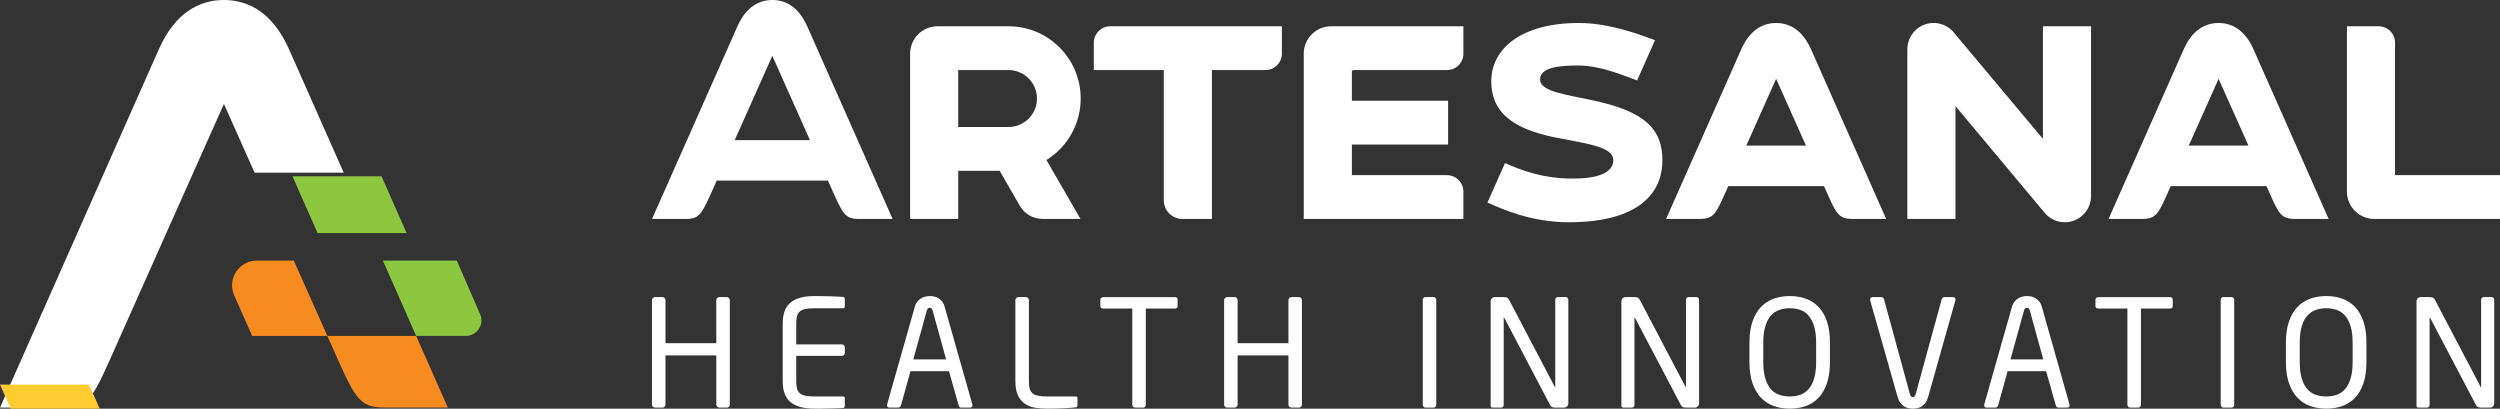
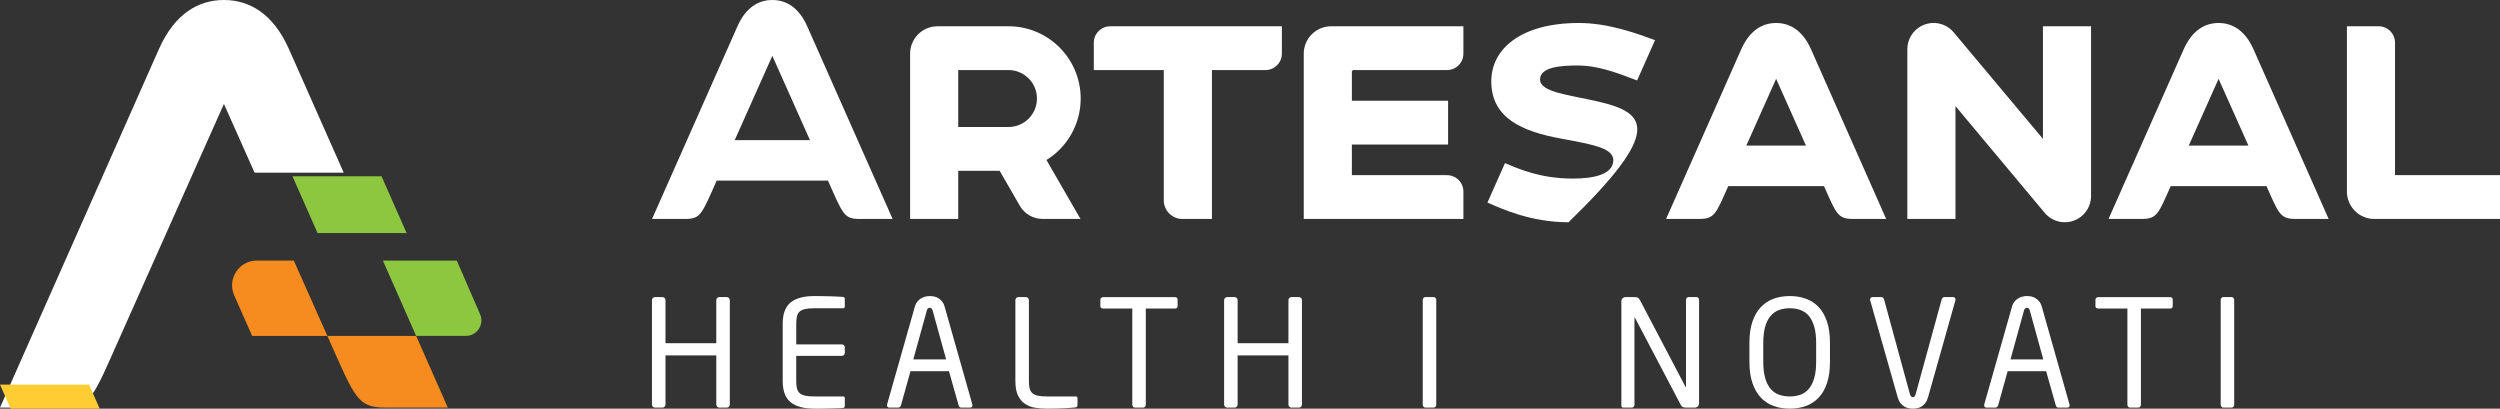
<svg xmlns="http://www.w3.org/2000/svg" width="624" height="102" viewBox="0 0 624 102" fill="none">
  <rect x="0" y="0" width="624" height="102" fill="#333333" stroke="none" />
  <g clip-path="url(#clip0_728_808)">
    <path d="M181.943 101.517C181.877 101.588 181.796 101.644 181.707 101.682C181.617 101.72 181.521 101.74 181.424 101.74H179.533C179.338 101.735 179.152 101.656 179.014 101.518C178.876 101.38 178.796 101.195 178.791 100.999V88.708H166.103V100.999C166.099 101.195 166.019 101.381 165.881 101.518C165.743 101.656 165.557 101.736 165.362 101.74H163.471C163.276 101.735 163.09 101.655 162.951 101.517C162.813 101.379 162.734 101.193 162.729 100.997V74.897C162.734 74.701 162.813 74.515 162.951 74.376C163.09 74.238 163.276 74.159 163.471 74.154H165.362C165.557 74.159 165.743 74.238 165.881 74.376C166.019 74.515 166.099 74.701 166.103 74.897V85.663H178.785V74.897C178.79 74.701 178.87 74.515 179.008 74.377C179.146 74.239 179.332 74.159 179.527 74.154H181.418C181.614 74.159 181.799 74.239 181.937 74.377C182.075 74.515 182.155 74.701 182.159 74.897V100.996C182.161 101.093 182.142 101.19 182.105 101.279C182.068 101.369 182.013 101.45 181.943 101.517Z" fill="white" />
    <path d="M210.771 101.629C210.741 101.677 210.7 101.719 210.652 101.751C210.604 101.783 210.55 101.805 210.493 101.814C210.026 101.872 209.555 101.903 209.084 101.907C208.491 101.919 207.854 101.938 207.174 101.963C206.494 101.989 205.808 102.001 205.116 102H203.262C200.641 102 198.67 101.468 197.348 100.403C196.025 99.339 195.364 97.569 195.364 95.094V80.8C195.364 78.325 196.025 76.556 197.348 75.491C198.67 74.427 200.641 73.894 203.262 73.894C203.805 73.894 204.417 73.901 205.098 73.913L207.119 73.951C207.786 73.963 208.416 73.987 209.009 74.023L210.493 74.115C210.55 74.125 210.604 74.146 210.652 74.178C210.7 74.21 210.741 74.252 210.771 74.301C210.833 74.401 210.866 74.517 210.864 74.635V76.492C210.864 76.789 210.728 76.937 210.456 76.937H203.299C202.311 76.937 201.519 77.005 200.923 77.141C200.327 77.277 199.871 77.5 199.555 77.809C199.223 78.138 198.998 78.558 198.907 79.016C198.787 79.602 198.731 80.2 198.74 80.798V85.959H210.125C210.221 85.958 210.317 85.977 210.406 86.014C210.495 86.051 210.576 86.106 210.644 86.175C210.714 86.241 210.77 86.32 210.809 86.409C210.847 86.497 210.866 86.593 210.866 86.689V88.088C210.867 88.184 210.847 88.28 210.809 88.368C210.77 88.456 210.714 88.536 210.644 88.601C210.577 88.671 210.496 88.727 210.407 88.765C210.318 88.803 210.222 88.822 210.125 88.821H198.738V95.08C198.738 95.801 198.794 96.404 198.905 96.888C198.998 97.341 199.224 97.755 199.553 98.08C199.874 98.391 200.33 98.614 200.921 98.75C201.512 98.886 202.304 98.954 203.297 98.955H210.455C210.727 98.955 210.863 99.104 210.863 99.4V101.294C210.865 101.412 210.833 101.528 210.771 101.629Z" fill="white" />
    <path d="M242.718 101.146C242.718 101.542 242.507 101.74 242.088 101.74H239.903C239.827 101.744 239.751 101.731 239.681 101.702C239.61 101.673 239.547 101.629 239.496 101.573C239.396 101.46 239.32 101.327 239.273 101.183L236.863 92.644H227.258L224.882 101.183C224.831 101.334 224.741 101.468 224.623 101.573C224.513 101.679 224.367 101.738 224.214 101.74H222.027C221.606 101.74 221.396 101.542 221.396 101.146C221.391 101.058 221.403 100.969 221.433 100.886L228.293 76.716C228.442 76.147 228.658 75.683 228.941 75.324C229.203 74.985 229.523 74.696 229.887 74.471C230.225 74.263 230.594 74.113 230.981 74.025C231.34 73.941 231.706 73.897 232.075 73.894C232.436 73.896 232.796 73.934 233.15 74.006C233.53 74.085 233.895 74.229 234.226 74.433C234.589 74.659 234.909 74.949 235.171 75.287C235.455 75.646 235.671 76.11 235.819 76.679L242.679 100.886C242.71 100.969 242.723 101.058 242.718 101.146ZM232.782 77.496C232.658 77.05 232.423 76.828 232.077 76.828C231.707 76.828 231.459 77.05 231.336 77.496L227.961 89.711H236.157L232.782 77.496Z" fill="white" />
    <path d="M268.847 101.48C268.816 101.529 268.776 101.571 268.728 101.603C268.68 101.635 268.626 101.656 268.569 101.665C268.074 101.74 267.183 101.814 265.899 101.888C264.614 101.962 263.093 101.999 261.337 102C260.363 102.001 259.39 101.927 258.426 101.777C257.522 101.646 256.656 101.324 255.886 100.831C255.145 100.348 254.551 99.654 254.106 98.751C253.661 97.847 253.439 96.629 253.439 95.094V74.897C253.444 74.701 253.523 74.515 253.661 74.377C253.799 74.239 253.985 74.159 254.181 74.154H256.071C256.267 74.159 256.453 74.238 256.591 74.376C256.729 74.515 256.808 74.701 256.813 74.897V95.093C256.813 95.814 256.869 96.411 256.981 96.895C257.075 97.347 257.3 97.76 257.629 98.084C257.95 98.394 258.407 98.616 259.002 98.752C259.596 98.887 260.388 98.955 261.378 98.956H268.535C268.807 98.956 268.943 99.105 268.943 99.401V101.147C268.943 101.265 268.91 101.381 268.847 101.48Z" fill="white" />
    <path d="M293.225 77.014H285.994V100.997C285.997 101.187 285.931 101.372 285.808 101.517C285.75 101.589 285.677 101.646 285.594 101.685C285.51 101.724 285.419 101.742 285.327 101.74H283.287C283.195 101.742 283.103 101.723 283.02 101.685C282.936 101.646 282.863 101.589 282.805 101.517C282.682 101.372 282.616 101.187 282.619 100.997V77.014H275.388C275.205 77.018 275.024 76.968 274.869 76.87C274.796 76.822 274.738 76.757 274.699 76.679C274.66 76.602 274.642 76.516 274.647 76.429V74.817C274.644 74.725 274.663 74.635 274.702 74.552C274.74 74.469 274.798 74.397 274.869 74.34C275.015 74.219 275.199 74.154 275.388 74.157H293.225C293.694 74.157 293.929 74.377 293.93 74.817V76.429C293.93 76.819 293.695 77.013 293.225 77.014Z" fill="white" />
    <path d="M324.745 101.517C324.679 101.588 324.598 101.644 324.509 101.682C324.419 101.72 324.323 101.74 324.226 101.74H322.335C322.14 101.736 321.954 101.656 321.816 101.518C321.678 101.381 321.598 101.195 321.593 100.999V88.708H308.911V100.999C308.906 101.195 308.826 101.38 308.688 101.518C308.55 101.656 308.364 101.735 308.169 101.74H306.278C306.083 101.735 305.897 101.655 305.759 101.517C305.621 101.379 305.541 101.193 305.537 100.997V74.897C305.541 74.701 305.621 74.515 305.759 74.377C305.897 74.239 306.083 74.159 306.278 74.154H308.169C308.364 74.159 308.55 74.238 308.689 74.376C308.827 74.515 308.906 74.701 308.911 74.897V85.663H321.593V74.897C321.598 74.701 321.677 74.515 321.815 74.376C321.953 74.238 322.14 74.159 322.335 74.154H324.226C324.421 74.159 324.607 74.238 324.745 74.376C324.883 74.515 324.963 74.701 324.967 74.897V100.996C324.968 101.094 324.948 101.19 324.91 101.28C324.872 101.369 324.816 101.45 324.745 101.517Z" fill="white" />
    <path d="M358.304 101.517C358.247 101.589 358.173 101.646 358.089 101.685C358.006 101.724 357.914 101.742 357.822 101.74H355.783C355.691 101.742 355.599 101.724 355.516 101.685C355.432 101.646 355.358 101.589 355.301 101.517C355.178 101.372 355.112 101.187 355.116 100.997V74.86C355.11 74.674 355.176 74.493 355.301 74.355C355.361 74.288 355.436 74.235 355.519 74.2C355.603 74.165 355.693 74.148 355.783 74.151H357.822C357.912 74.148 358.002 74.165 358.086 74.2C358.169 74.235 358.244 74.288 358.304 74.355C358.429 74.493 358.495 74.674 358.489 74.86V100.997C358.493 101.187 358.427 101.372 358.304 101.517Z" fill="white" />
-     <path d="M391.145 101.424C391.048 101.526 390.931 101.606 390.802 101.661C390.672 101.715 390.533 101.742 390.392 101.74H388.119C387.525 101.74 387.13 101.542 386.933 101.146L375.474 79.352C375.424 79.28 375.387 79.241 375.363 79.241C375.338 79.241 375.326 79.279 375.326 79.352V101.035C375.331 101.221 375.265 101.401 375.14 101.539C375.079 101.606 375.005 101.659 374.922 101.695C374.839 101.73 374.749 101.746 374.658 101.743H372.73C372.566 101.75 372.403 101.726 372.248 101.671C372.123 101.622 372.063 101.498 372.063 101.3V75.194C372.059 75.055 372.086 74.917 372.14 74.789C372.194 74.661 372.275 74.546 372.377 74.452C372.582 74.256 372.855 74.149 373.138 74.155H375.177C375.697 74.155 376.043 74.21 376.216 74.322C376.388 74.433 376.549 74.626 376.697 74.899L388.082 96.581L388.154 96.692C388.178 96.692 388.191 96.655 388.191 96.581V74.86C388.185 74.674 388.25 74.493 388.374 74.355C388.434 74.288 388.508 74.236 388.59 74.2C388.672 74.165 388.761 74.148 388.851 74.151H390.795C390.884 74.148 390.974 74.165 391.056 74.2C391.138 74.236 391.212 74.288 391.272 74.355C391.395 74.493 391.461 74.674 391.455 74.86V100.666C391.457 100.807 391.431 100.947 391.377 101.077C391.324 101.207 391.245 101.325 391.145 101.424Z" fill="white" />
    <path d="M423.777 101.424C423.681 101.526 423.564 101.606 423.435 101.661C423.305 101.715 423.166 101.742 423.026 101.74H420.751C420.158 101.74 419.763 101.542 419.565 101.146L408.107 79.352C408.056 79.28 408.02 79.241 407.995 79.241C407.971 79.241 407.958 79.279 407.958 79.352V101.035C407.964 101.221 407.897 101.401 407.773 101.539C407.712 101.606 407.637 101.659 407.554 101.695C407.471 101.73 407.381 101.746 407.291 101.743H405.363C405.199 101.75 405.035 101.726 404.88 101.671C404.756 101.622 404.695 101.498 404.695 101.3V75.194C404.692 75.055 404.718 74.917 404.773 74.789C404.827 74.661 404.908 74.546 405.01 74.452C405.214 74.256 405.488 74.149 405.77 74.155H407.81C408.329 74.155 408.675 74.21 408.848 74.322C409.02 74.433 409.182 74.626 409.33 74.899L420.715 96.581L420.787 96.692C420.811 96.692 420.823 96.655 420.823 96.581V74.86C420.817 74.674 420.883 74.493 421.007 74.355C421.067 74.288 421.14 74.236 421.223 74.2C421.305 74.165 421.394 74.148 421.484 74.151H423.428C423.517 74.148 423.606 74.165 423.688 74.2C423.771 74.236 423.844 74.288 423.904 74.355C424.028 74.493 424.094 74.674 424.088 74.86V100.666C424.09 100.807 424.063 100.947 424.01 101.077C423.957 101.207 423.878 101.325 423.777 101.424Z" fill="white" />
    <path d="M456.758 90.341C456.758 92.397 456.511 94.161 456.015 95.633C455.52 97.105 454.827 98.311 453.935 99.253C453.055 100.186 451.967 100.898 450.759 101.332C449.532 101.777 448.188 102 446.727 102C445.266 102 443.922 101.777 442.695 101.332C441.488 100.899 440.399 100.186 439.518 99.253C438.627 98.312 437.927 97.105 437.418 95.633C436.91 94.16 436.657 92.396 436.657 90.341V85.553C436.657 83.499 436.911 81.735 437.418 80.262C437.926 78.789 438.626 77.582 439.518 76.642C440.399 75.708 441.488 74.996 442.695 74.563C443.921 74.117 445.265 73.894 446.727 73.894C448.19 73.894 449.534 74.117 450.759 74.563C451.966 74.996 453.054 75.709 453.935 76.642C454.827 77.583 455.52 78.79 456.015 80.262C456.511 81.734 456.758 83.498 456.758 85.553V90.341ZM453.31 85.553C453.31 83.993 453.156 82.669 452.847 81.58C452.539 80.492 452.101 79.601 451.535 78.907C450.99 78.23 450.276 77.711 449.465 77.403C448.649 77.094 447.737 76.94 446.729 76.939C445.721 76.939 444.809 77.093 443.993 77.403C443.178 77.714 442.458 78.232 441.905 78.907C441.325 79.6 440.882 80.491 440.574 81.58C440.265 82.669 440.111 83.993 440.111 85.553V90.341C440.111 91.901 440.265 93.226 440.574 94.315C440.882 95.404 441.319 96.295 441.887 96.988C442.435 97.668 443.156 98.188 443.975 98.492C444.8 98.801 445.718 98.956 446.73 98.955C447.741 98.954 448.653 98.799 449.466 98.492C450.277 98.184 450.992 97.665 451.536 96.988C452.102 96.295 452.54 95.404 452.848 94.315C453.156 93.226 453.311 91.901 453.311 90.341L453.31 85.553Z" fill="white" />
    <path d="M488.094 74.785C488.098 74.862 488.085 74.938 488.057 75.008L481.233 99.178C481.06 99.772 480.832 100.249 480.547 100.607C480.289 100.943 479.976 101.232 479.62 101.461C479.292 101.67 478.927 101.814 478.545 101.888C478.185 101.961 477.819 101.998 477.452 102C477.09 101.999 476.729 101.961 476.375 101.888C475.995 101.81 475.631 101.666 475.3 101.461C474.936 101.236 474.616 100.947 474.355 100.607C474.07 100.249 473.841 99.773 473.669 99.178L466.809 75.008C466.78 74.938 466.767 74.862 466.771 74.785C466.766 74.699 466.78 74.613 466.813 74.533C466.845 74.453 466.894 74.381 466.957 74.322C467.09 74.207 467.263 74.147 467.439 74.155H469.589C469.742 74.156 469.888 74.216 469.998 74.322C470.117 74.427 470.206 74.561 470.257 74.712L476.71 98.362C476.858 98.882 477.106 99.141 477.452 99.141C477.773 99.141 478.008 98.881 478.157 98.362L484.646 74.712C484.694 74.565 484.777 74.431 484.887 74.322C484.937 74.269 484.997 74.227 485.064 74.198C485.131 74.169 485.203 74.154 485.276 74.155H487.465C487.884 74.155 488.094 74.365 488.094 74.785Z" fill="white" />
    <path d="M516.573 101.146C516.573 101.542 516.363 101.74 515.943 101.74H513.755C513.679 101.744 513.603 101.731 513.532 101.702C513.462 101.673 513.399 101.629 513.347 101.573C513.247 101.46 513.172 101.327 513.125 101.183L510.714 92.644H501.109L498.733 101.183C498.682 101.334 498.593 101.468 498.474 101.573C498.364 101.679 498.218 101.738 498.066 101.74H495.879C495.458 101.74 495.248 101.542 495.248 101.146C495.242 101.058 495.255 100.969 495.285 100.886L502.145 76.716C502.294 76.147 502.51 75.683 502.793 75.324C503.055 74.985 503.375 74.696 503.738 74.471C504.076 74.263 504.446 74.113 504.832 74.025C505.191 73.941 505.558 73.897 505.926 73.894C506.287 73.896 506.647 73.934 507.001 74.006C507.382 74.085 507.746 74.229 508.078 74.433C508.441 74.659 508.761 74.949 509.023 75.287C509.307 75.646 509.523 76.11 509.671 76.679L516.531 100.886C516.563 100.969 516.577 101.058 516.573 101.146ZM506.638 77.496C506.513 77.05 506.278 76.828 505.933 76.828C505.563 76.828 505.315 77.05 505.191 77.496L501.816 89.711H510.01L506.638 77.496Z" fill="white" />
    <path d="M541.604 77.014H534.373V100.997C534.376 101.187 534.31 101.372 534.188 101.517C534.13 101.589 534.056 101.646 533.972 101.685C533.889 101.723 533.797 101.742 533.705 101.74H531.666C531.574 101.742 531.483 101.724 531.399 101.685C531.315 101.646 531.242 101.589 531.184 101.517C531.061 101.372 530.996 101.187 530.999 100.997V77.014H523.767C523.584 77.019 523.403 76.968 523.249 76.87C523.176 76.823 523.117 76.757 523.078 76.68C523.038 76.602 523.02 76.516 523.025 76.429V74.817C523.023 74.725 523.042 74.635 523.081 74.552C523.12 74.469 523.177 74.397 523.249 74.34C523.394 74.219 523.578 74.154 523.767 74.157H541.604C542.074 74.157 542.309 74.377 542.309 74.817V76.429C542.309 76.819 542.074 77.013 541.604 77.014Z" fill="white" />
    <path d="M557.475 101.517C557.417 101.589 557.344 101.646 557.26 101.685C557.177 101.724 557.085 101.742 556.993 101.74H554.954C554.862 101.742 554.77 101.724 554.687 101.685C554.603 101.646 554.529 101.589 554.471 101.517C554.349 101.372 554.284 101.187 554.286 100.997V74.86C554.281 74.674 554.347 74.493 554.471 74.355C554.532 74.288 554.607 74.235 554.69 74.2C554.774 74.165 554.864 74.148 554.954 74.151H556.99C557.08 74.148 557.17 74.165 557.254 74.2C557.337 74.235 557.412 74.288 557.472 74.355C557.597 74.493 557.664 74.674 557.658 74.86V100.997C557.662 101.187 557.597 101.372 557.475 101.517Z" fill="white" />
-     <path d="M590.664 90.341C590.664 92.397 590.416 94.161 589.921 95.633C589.426 97.105 588.732 98.311 587.841 99.253C586.96 100.186 585.872 100.898 584.665 101.332C583.438 101.777 582.094 102 580.633 102C579.172 102 577.828 101.777 576.601 101.332C575.393 100.899 574.305 100.186 573.424 99.253C572.532 98.312 571.833 97.105 571.325 95.633C570.817 94.16 570.563 92.396 570.564 90.341V85.553C570.564 83.499 570.818 81.735 571.325 80.262C571.832 78.789 572.532 77.582 573.424 76.642C574.305 75.708 575.394 74.996 576.601 74.563C577.827 74.117 579.171 73.894 580.633 73.894C582.096 73.894 583.44 74.117 584.665 74.563C585.872 74.996 586.96 75.709 587.841 76.642C588.732 77.583 589.426 78.79 589.921 80.262C590.416 81.734 590.664 83.498 590.664 85.553V90.341ZM587.216 85.553C587.216 83.993 587.062 82.669 586.754 81.58C586.446 80.492 586.008 79.601 585.441 78.907C584.896 78.23 584.182 77.711 583.371 77.403C582.557 77.094 581.645 76.94 580.635 76.939C579.624 76.939 578.712 77.093 577.899 77.403C577.084 77.714 576.364 78.232 575.811 78.907C575.23 79.6 574.786 80.491 574.479 81.58C574.171 82.669 574.017 83.993 574.016 85.553V90.341C574.016 91.901 574.17 93.226 574.479 94.315C574.787 95.404 575.225 96.295 575.792 96.988C576.34 97.668 577.061 98.188 577.88 98.492C578.705 98.801 579.623 98.956 580.635 98.955C581.646 98.954 582.558 98.799 583.371 98.492C584.182 98.184 584.897 97.665 585.441 96.988C586.007 96.295 586.445 95.404 586.754 94.315C587.062 93.226 587.217 91.901 587.216 90.341V85.553Z" fill="white" />
-     <path d="M622.244 101.424C622.147 101.526 622.03 101.606 621.901 101.661C621.771 101.715 621.632 101.742 621.492 101.74H619.219C618.625 101.74 618.23 101.542 618.031 101.146L606.573 79.352C606.524 79.28 606.486 79.241 606.462 79.241C606.437 79.241 606.425 79.279 606.425 79.352V101.035C606.431 101.221 606.364 101.402 606.239 101.539C606.178 101.606 606.104 101.659 606.02 101.695C605.937 101.73 605.847 101.747 605.757 101.743H603.829C603.665 101.75 603.501 101.726 603.346 101.671C603.223 101.623 603.161 101.499 603.161 101.3V75.194C603.158 75.055 603.184 74.917 603.239 74.789C603.293 74.661 603.375 74.546 603.477 74.452C603.578 74.355 603.697 74.278 603.828 74.228C603.958 74.177 604.098 74.152 604.238 74.155H606.277C606.796 74.155 607.142 74.211 607.315 74.322C607.488 74.433 607.649 74.626 607.797 74.899L619.182 96.581L619.254 96.692C619.278 96.692 619.291 96.655 619.291 96.581V74.86C619.286 74.674 619.351 74.494 619.474 74.355C619.534 74.288 619.607 74.235 619.69 74.2C619.772 74.165 619.861 74.148 619.951 74.151H621.895C621.984 74.148 622.073 74.165 622.155 74.2C622.238 74.236 622.311 74.288 622.371 74.355C622.495 74.493 622.56 74.674 622.554 74.86V100.666C622.557 100.807 622.53 100.947 622.477 101.077C622.424 101.207 622.344 101.325 622.244 101.424Z" fill="white" />
-     <path d="M399.022 25.374C391.695 23.669 384.401 23.054 384.401 19.845C384.401 16.72 389.483 16.348 393.841 16.348C399.825 16.348 405.98 19.16 408.619 20.084L413.094 10.025C408.788 8.448 401.583 5.738 394.086 5.738C379.656 5.738 372.225 12.182 372.225 20.299C372.225 29.477 379.948 32.812 389.538 34.572C398.169 36.158 402.851 37.062 402.677 40.176C402.49 43.526 397.853 44.573 392.661 44.573C384.575 44.573 379.352 42.277 375.646 40.71L371.266 50.556C374.811 52.126 382.094 55.476 391.508 55.476C409.238 55.471 414.934 48.06 414.934 40.007C414.934 32.741 411.229 28.214 399.022 25.374Z" fill="white" />
+     <path d="M399.022 25.374C391.695 23.669 384.401 23.054 384.401 19.845C384.401 16.72 389.483 16.348 393.841 16.348C399.825 16.348 405.98 19.16 408.619 20.084L413.094 10.025C408.788 8.448 401.583 5.738 394.086 5.738C379.656 5.738 372.225 12.182 372.225 20.299C372.225 29.477 379.948 32.812 389.538 34.572C398.169 36.158 402.851 37.062 402.677 40.176C402.49 43.526 397.853 44.573 392.661 44.573C384.575 44.573 379.352 42.277 375.646 40.71L371.266 50.556C374.811 52.126 382.094 55.476 391.508 55.476C414.934 32.741 411.229 28.214 399.022 25.374Z" fill="white" />
    <path d="M509.916 34.659L487.643 8.081C486.779 7.049 485.619 6.308 484.321 5.958C483.022 5.609 481.647 5.669 480.384 6.13C479.12 6.591 478.029 7.43 477.258 8.533C476.488 9.637 476.076 10.951 476.077 12.297H476.074V54.651H488.086V26.486L510.359 53.127C511.223 54.158 512.383 54.899 513.681 55.248C514.98 55.596 516.354 55.536 517.618 55.076C518.881 54.615 519.972 53.777 520.743 52.674C521.514 51.571 521.927 50.257 521.926 48.911V6.56H509.916V34.659Z" fill="white" />
    <path d="M597.8 43.721V10.657C597.8 9.571 597.369 8.529 596.602 7.761C595.835 6.993 594.795 6.561 593.71 6.56H585.79V47.821C585.79 49.632 586.509 51.369 587.788 52.65C589.067 53.931 590.803 54.651 592.612 54.651H624V43.721H597.8Z" fill="white" />
    <path d="M553.761 5.738C550.402 5.738 547.186 7.504 545.049 12.312L526.291 54.651H534.481C538.419 54.651 538.717 53.392 541.809 46.454H565.713C568.809 53.392 569.105 54.651 573.044 54.651H581.233L562.475 12.312C560.337 7.504 557.12 5.738 553.761 5.738ZM546.314 36.344L553.761 19.675L561.21 36.344H546.314Z" fill="white" />
    <path d="M443.322 5.738C439.963 5.738 436.747 7.504 434.61 12.312L415.855 54.651H424.042C427.982 54.651 428.279 53.392 431.373 46.454H455.271C458.367 53.392 458.663 54.651 462.602 54.651H470.791L452.037 12.312C449.898 7.504 446.686 5.738 443.322 5.738ZM435.875 36.344L443.322 19.675L450.769 36.344H435.875Z" fill="white" />
    <path d="M269.738 24.595C269.738 14.633 261.676 6.56 251.727 6.56H233.987C233.091 6.56 232.203 6.736 231.375 7.079C230.547 7.423 229.795 7.926 229.161 8.56C228.528 9.194 228.025 9.947 227.682 10.776C227.339 11.605 227.163 12.493 227.163 13.391V54.652H239.173V42.628H249.513L254.553 51.369C255.127 52.364 255.953 53.19 256.947 53.765C257.941 54.339 259.069 54.641 260.217 54.641L260.226 54.646H269.684L261.195 39.935C263.808 38.321 265.965 36.063 267.461 33.378C268.956 30.693 269.74 27.669 269.738 24.595ZM251.727 31.697H239.173V17.486H251.727C253.609 17.486 255.414 18.235 256.745 19.568C258.076 20.9 258.824 22.707 258.824 24.592C258.824 26.476 258.076 28.284 256.745 29.616C255.414 30.949 253.609 31.697 251.727 31.697Z" fill="white" />
    <path d="M332.241 6.56C331.345 6.56 330.458 6.736 329.63 7.079C328.802 7.423 328.05 7.926 327.416 8.56C326.782 9.194 326.28 9.947 325.937 10.776C325.594 11.605 325.417 12.493 325.417 13.391V54.652H365.265V47.821C365.265 47.282 365.159 46.749 364.954 46.252C364.748 45.754 364.447 45.302 364.066 44.922C363.686 44.541 363.235 44.239 362.738 44.033C362.241 43.827 361.709 43.721 361.171 43.721H337.426V36.069H361.444V25.139H337.426V17.822C337.519 17.714 337.606 17.602 337.69 17.486H361.171C361.708 17.487 362.241 17.381 362.737 17.175C363.234 16.969 363.685 16.667 364.066 16.287C364.446 15.906 364.747 15.455 364.953 14.957C365.159 14.46 365.265 13.927 365.265 13.389V6.56H332.241Z" fill="white" />
    <path d="M273.017 10.657V17.486H290.482V50.005C290.482 50.615 290.602 51.22 290.836 51.784C291.069 52.348 291.411 52.861 291.843 53.292C292.274 53.724 292.786 54.066 293.35 54.299C293.913 54.532 294.517 54.652 295.127 54.651H302.495V17.486H315.863C316.4 17.486 316.932 17.381 317.429 17.175C317.925 16.969 318.377 16.667 318.756 16.286C319.136 15.906 319.438 15.454 319.643 14.957C319.849 14.46 319.955 13.927 319.955 13.389V6.56H277.109C276.024 6.56 274.983 6.992 274.215 7.76C273.448 8.528 273.017 9.571 273.017 10.657Z" fill="white" />
    <path d="M192.775 0C189.415 0 186.199 1.766 184.063 6.576L162.751 54.651H170.94C174.879 54.651 175.093 53.612 178.883 45.086H206.664C210.455 53.612 210.671 54.651 214.609 54.651H222.797L201.489 6.576C199.351 1.766 196.134 0 192.775 0ZM183.388 34.977L192.775 13.935L202.161 34.977H183.388Z" fill="white" />
    <path d="M38.418 65.115L55.892 25.943L63.542 43.092H85.79L72.117 12.243C68.134 3.287 62.146 0 55.892 0C49.638 0 43.651 3.287 39.672 12.243L0 101.74H15.243C22.578 101.74 22.976 99.806 30.031 83.935L38.418 65.115Z" fill="white" />
    <path d="M81.821 84.093C88.805 99.808 89.231 101.74 96.539 101.74H111.781L103.873 83.841H81.709L81.821 84.093Z" fill="#F68B1F" />
    <path d="M95.231 44H73L79.259 58.169H101.492L95.231 44Z" fill="#8DC63F" />
    <path d="M119.831 78.429L114.016 65.038H95.565L103.873 83.84H116.287C119.069 83.841 120.94 80.985 119.831 78.429Z" fill="#8DC63F" />
    <path d="M64.103 65.038C59.639 65.038 56.649 69.637 58.458 73.725L62.936 83.841H81.709L73.333 65.038H64.103Z" fill="#F68B1F" />
    <path d="M0 96L8.376 114.803H30.54L22.233 96H0Z" fill="#FFCC32" />
  </g>
  <defs>
    <clipPath id="clip0_728_808">
      <rect width="624" height="102" fill="white" />
    </clipPath>
  </defs>
</svg>